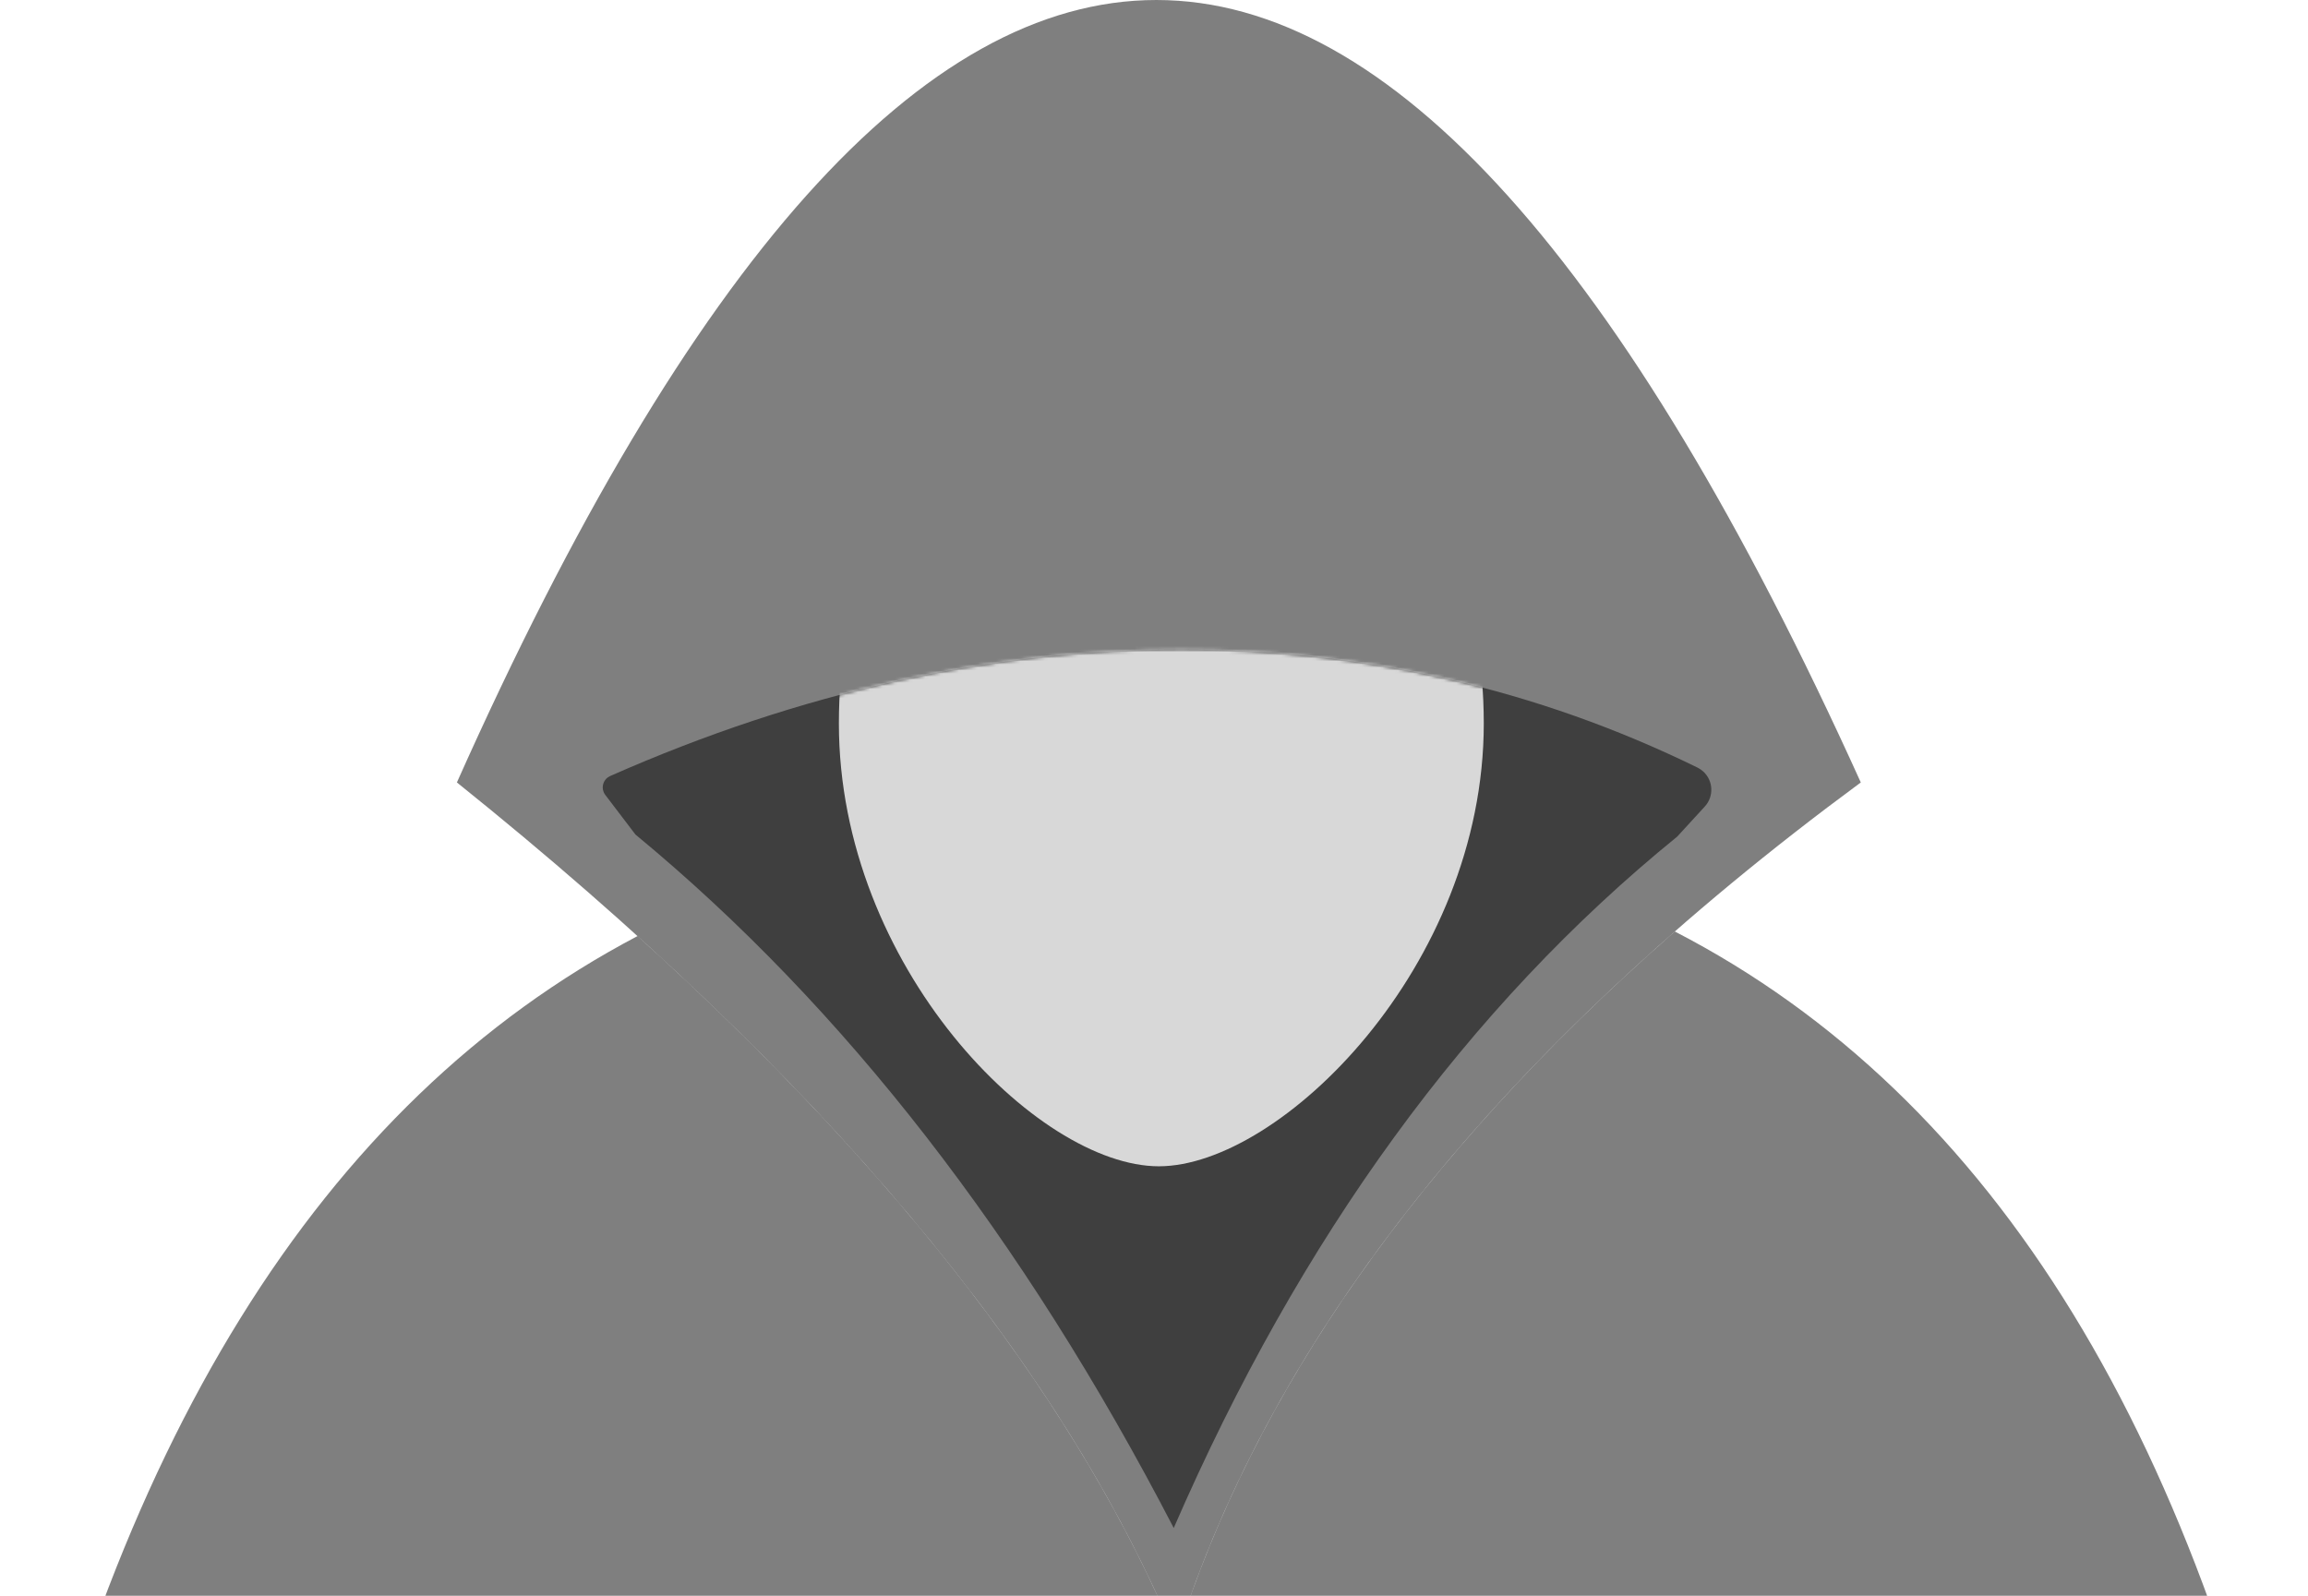
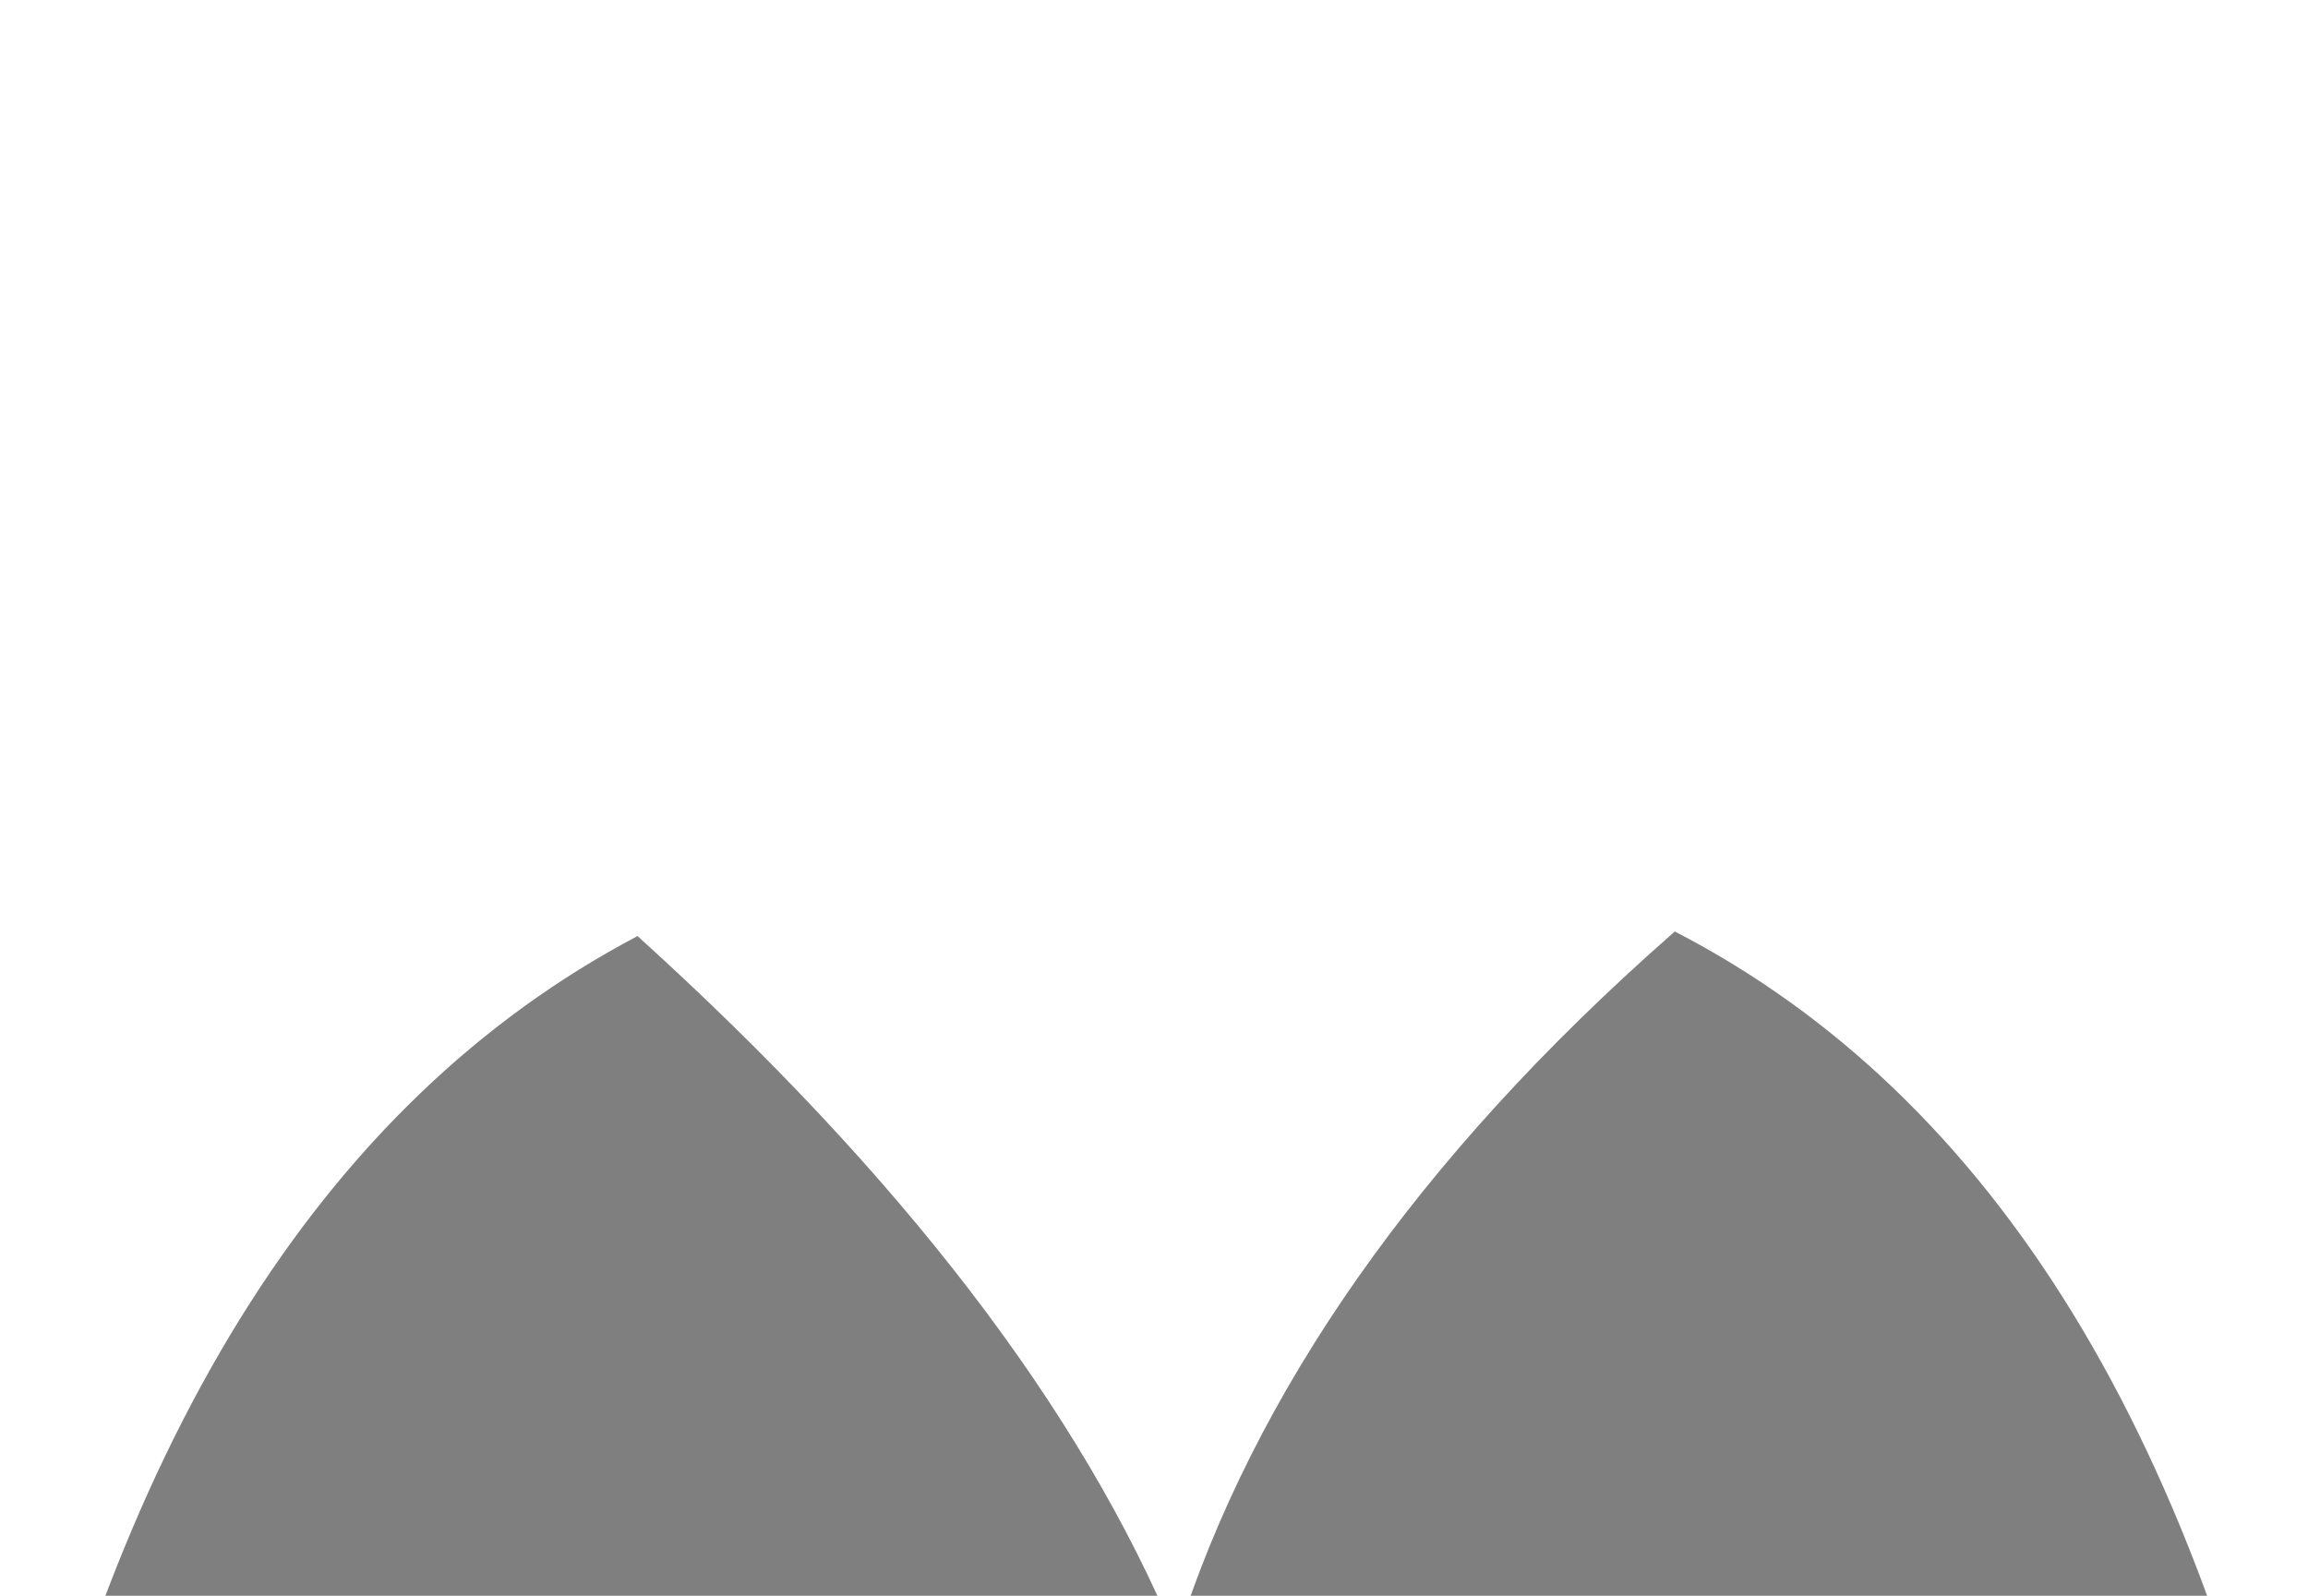
<svg xmlns="http://www.w3.org/2000/svg" xmlns:xlink="http://www.w3.org/1999/xlink" width="752px" height="520px" viewBox="0 0 752 520" version="1.1">
  <title>dns-encryption-bg</title>
  <defs>
-     <path d="M384.854,211.676 C323.003,211.676 260.978,225.414 198.781,252.891 L198.782,252.892 C196.745,253.793 195.824,256.174 196.725,258.211 C196.853,258.499 197.014,258.771 197.205,259.022 L207.04,271.944 L207.04,271.944 C274.937,327.981 333.4,403.306 382.429,497.919 C423.639,403.059 478.325,327.957 546.487,272.613 L555.473,262.807 C558.48,259.522 558.254,254.42 554.969,251.413 C554.4,250.892 553.758,250.456 553.065,250.117 C500.659,224.49 444.589,211.676 384.854,211.676 Z" id="path-1" />
-   </defs>
+     </defs>
  <g id="Little-Snitch---Overview-Page" stroke="none" stroke-width="1" fill="none" fill-rule="evenodd">
    <g id="page:-design" transform="translate(-380, -6335)">
      <g id="section:-dns" transform="translate(0, 6119)">
        <g id="hacker" transform="translate(380, 216)">
          <path d="M545.7,303.542 C649.914,357.395 718.601,469.494 751.762,639.838 C758.227,687.946 633.23,712 376.772,712 C120.314,712 -5.221,687.946 0.166,639.838 C35.214,471.051 104.4,359.45 207.724,305.034 C293.662,382.812 352.165,459.132 383.237,534 C408.549,453.467 462.14,377.143 544.011,305.027 Z" id="Path-7" fill-opacity="0.5" fill="#000000" />
-           <path d="M376.772,0 C300.676,0 224.708,84.991 148.869,254.973 C267.4,350.12 345.523,443.129 383.237,534 C414.487,434.577 488.838,341.568 606.291,254.973 C529.375,84.991 452.868,0 376.772,0 Z" id="Path-2" fill-opacity="0.5" fill="#000000" />
          <mask id="mask-2" fill="white">
            <use xlink:href="#path-1" />
          </mask>
          <use id="Path-3" fill-opacity="0.5" fill="#000000" xlink:href="#path-1" />
          <path d="M377.58,380.054 C417.18,380.054 483.45,314.995 483.45,235.73 C483.45,156.464 428.016,93.009 377.58,93.009 C327.144,93.009 273.327,156.464 273.327,235.73 C273.327,314.995 337.98,380.054 377.58,380.054 Z" id="Oval" fill="#D8D8D8" mask="url(#mask-2)" />
        </g>
      </g>
    </g>
  </g>
</svg>